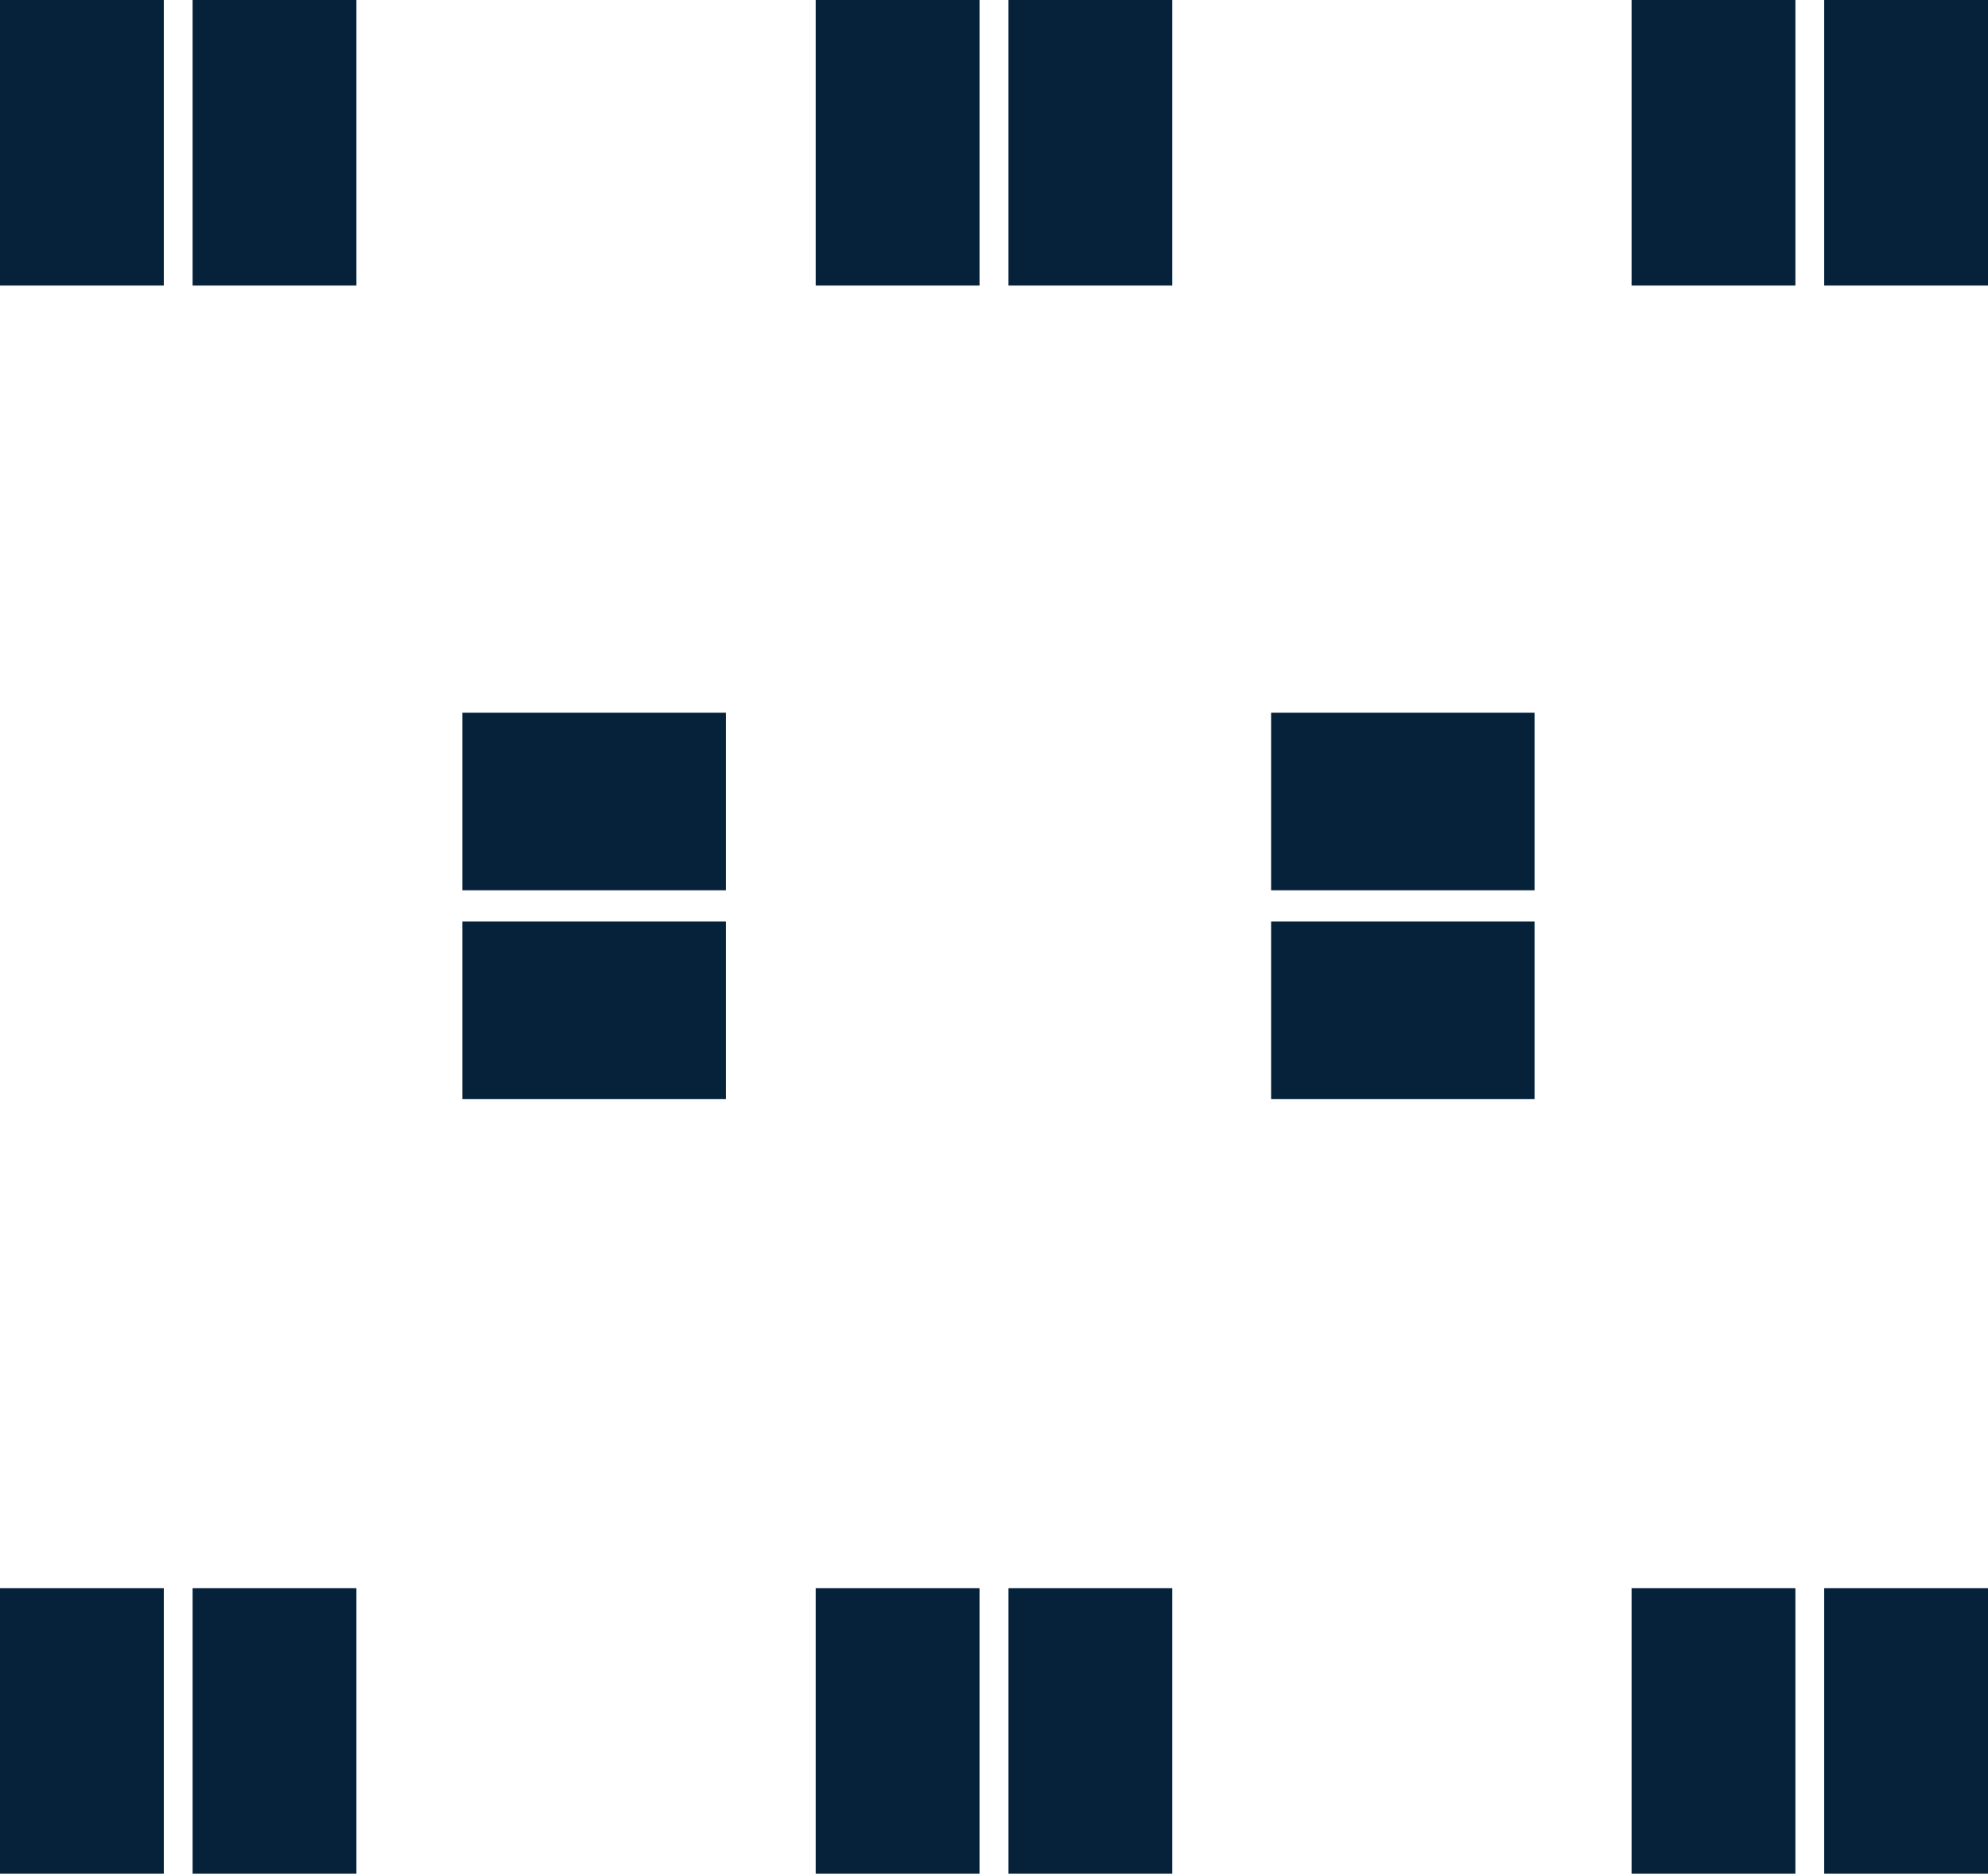
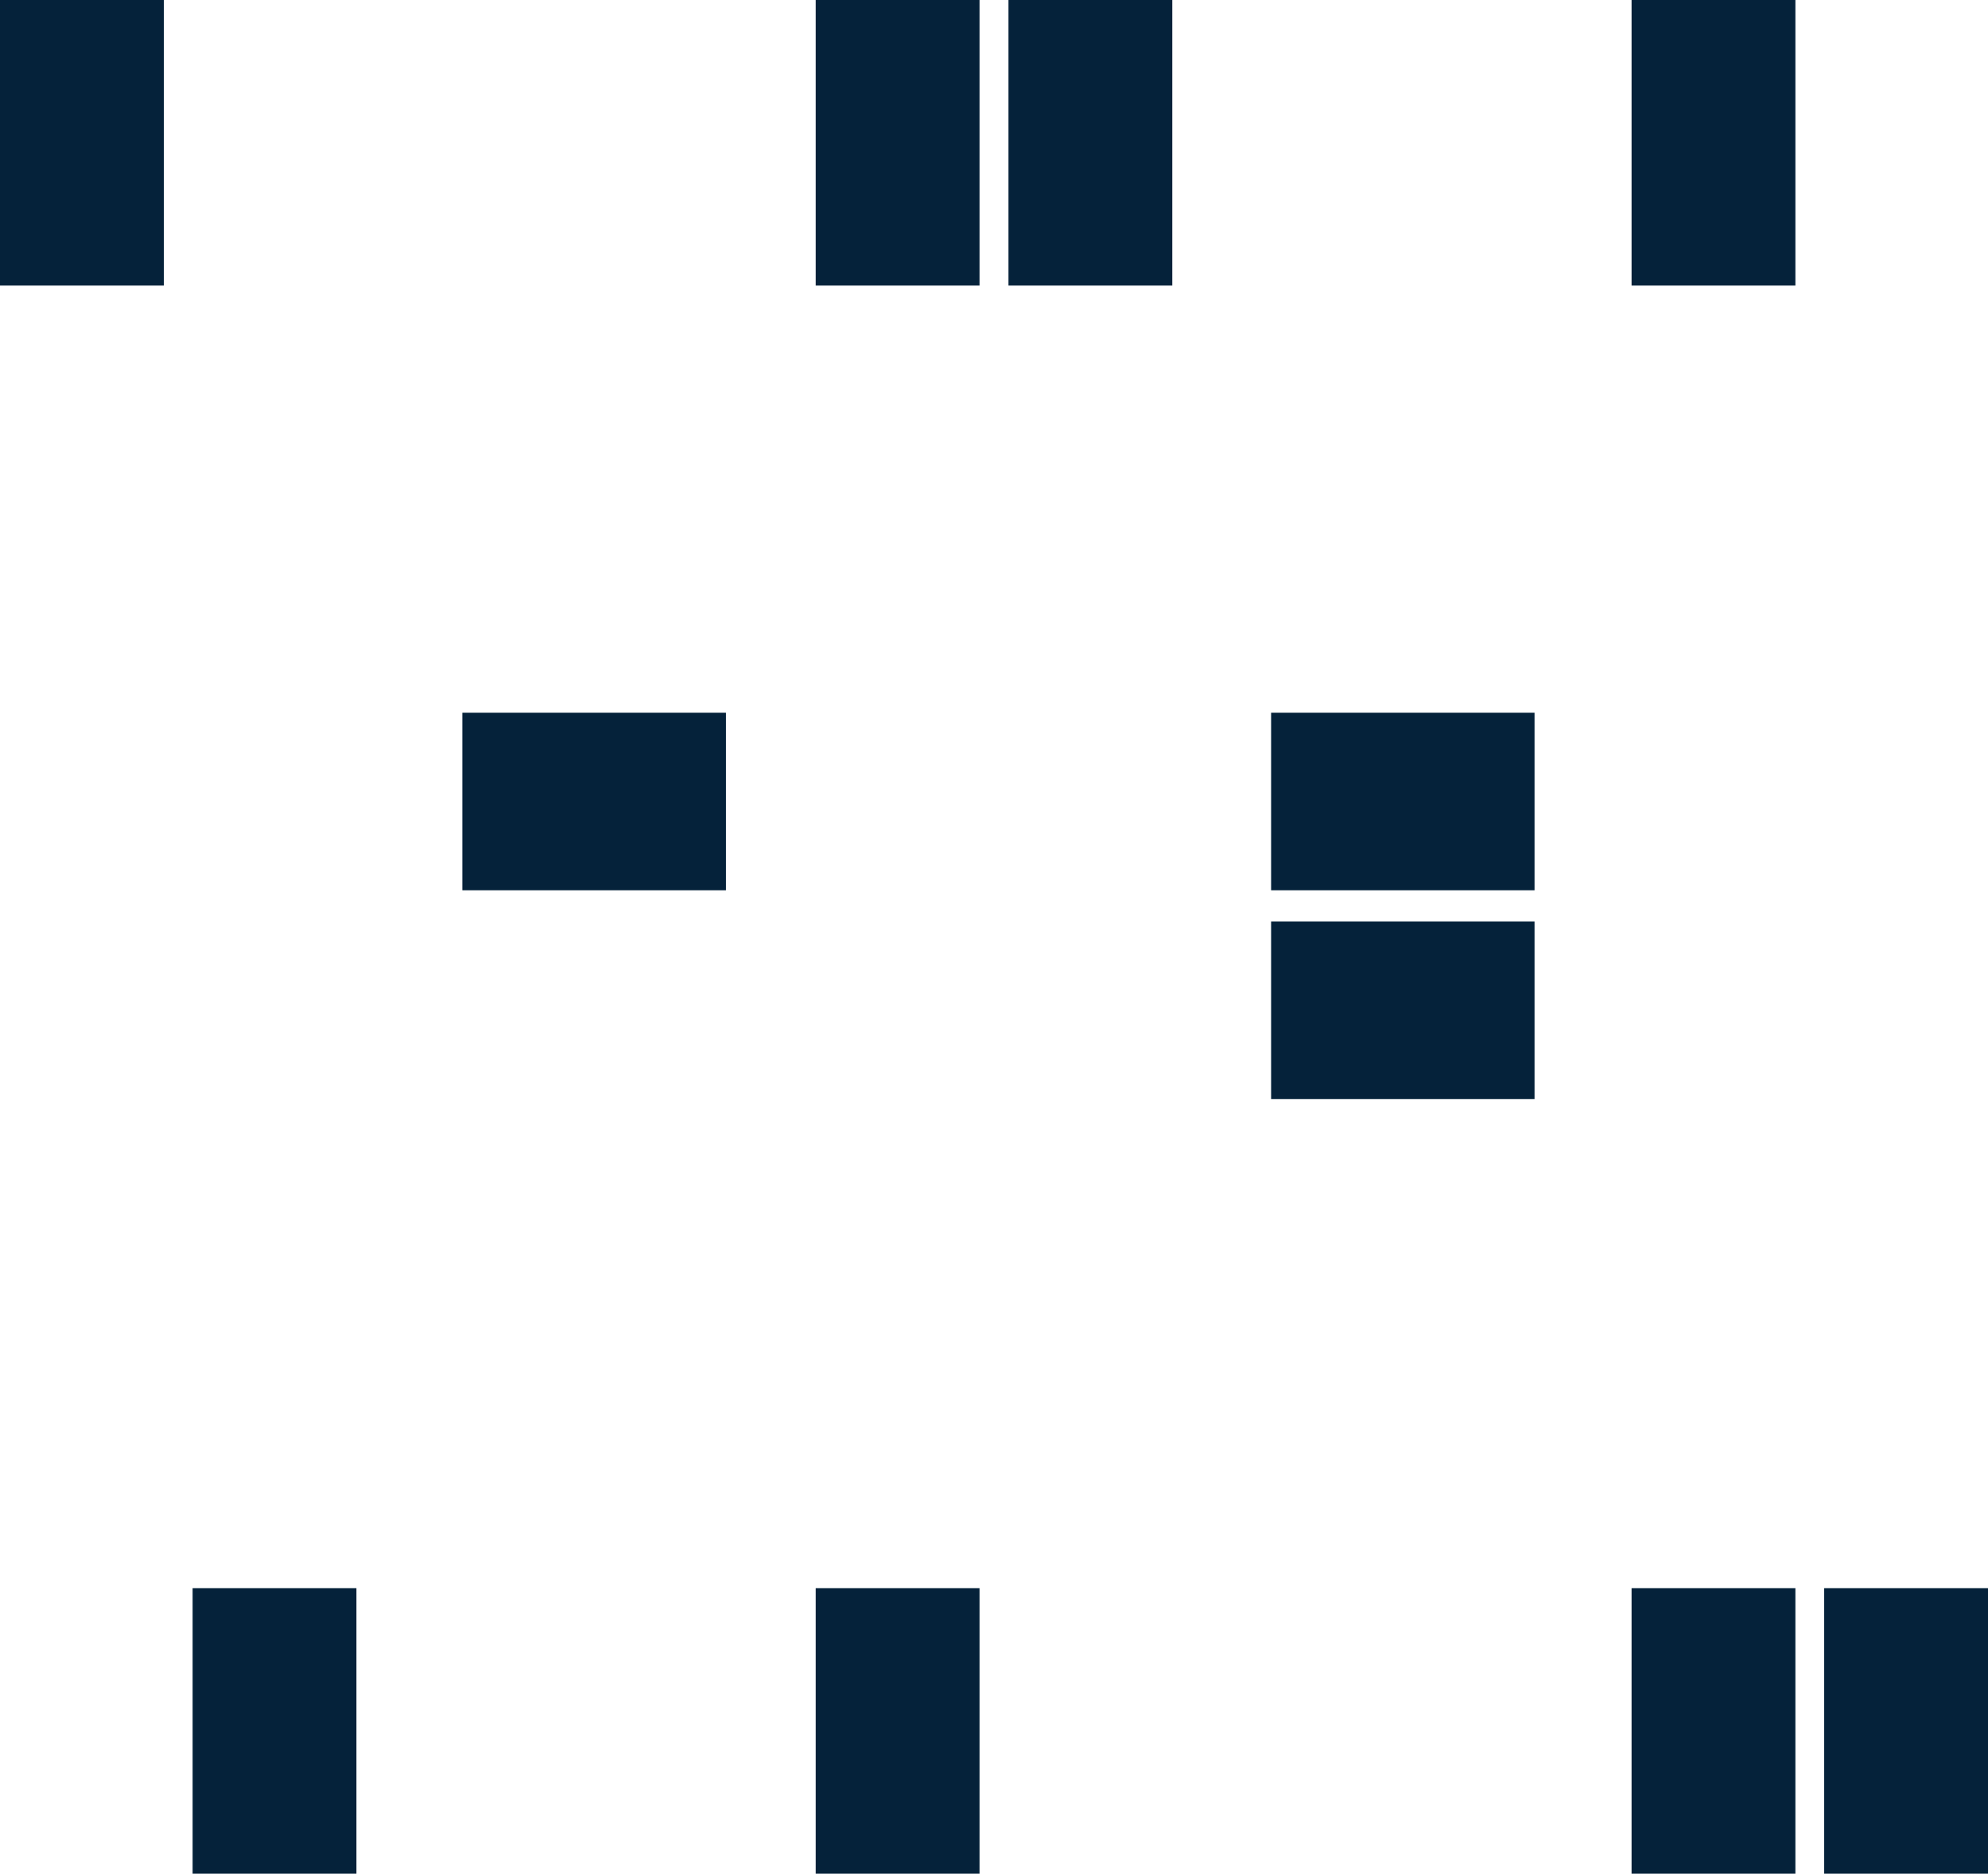
<svg xmlns="http://www.w3.org/2000/svg" id="Layer_2" viewBox="0 0 122.93 115.88">
  <defs>
    <style>.cls-1{fill:#05223a;}</style>
  </defs>
  <g id="Layer_1-2">
    <rect class="cls-1" width="10.13" height="17.66" />
-     <rect class="cls-1" x="11.91" width="10.13" height="17.66" />
-     <rect class="cls-1" y="98.22" width="10.13" height="17.66" />
    <rect class="cls-1" x="11.91" y="98.22" width="10.13" height="17.66" />
    <rect class="cls-1" x="50.44" width="10.13" height="17.66" />
    <rect class="cls-1" x="62.36" width="10.13" height="17.66" />
    <rect class="cls-1" x="50.44" y="98.22" width="10.13" height="17.66" />
-     <rect class="cls-1" x="62.36" y="98.22" width="10.13" height="17.66" />
    <rect class="cls-1" x="100.89" width="10.13" height="17.66" />
-     <rect class="cls-1" x="112.8" width="10.13" height="17.66" />
    <rect class="cls-1" x="100.89" y="98.22" width="10.13" height="17.66" />
    <rect class="cls-1" x="112.8" y="98.22" width="10.13" height="17.66" />
-     <rect class="cls-1" x="28.59" y="56.99" width="16.3" height="10.98" />
    <rect class="cls-1" x="28.59" y="44.08" width="16.3" height="10.98" />
    <rect class="cls-1" x="78.6" y="56.99" width="16.29" height="10.98" />
    <rect class="cls-1" x="78.6" y="44.08" width="16.29" height="10.98" />
  </g>
</svg>